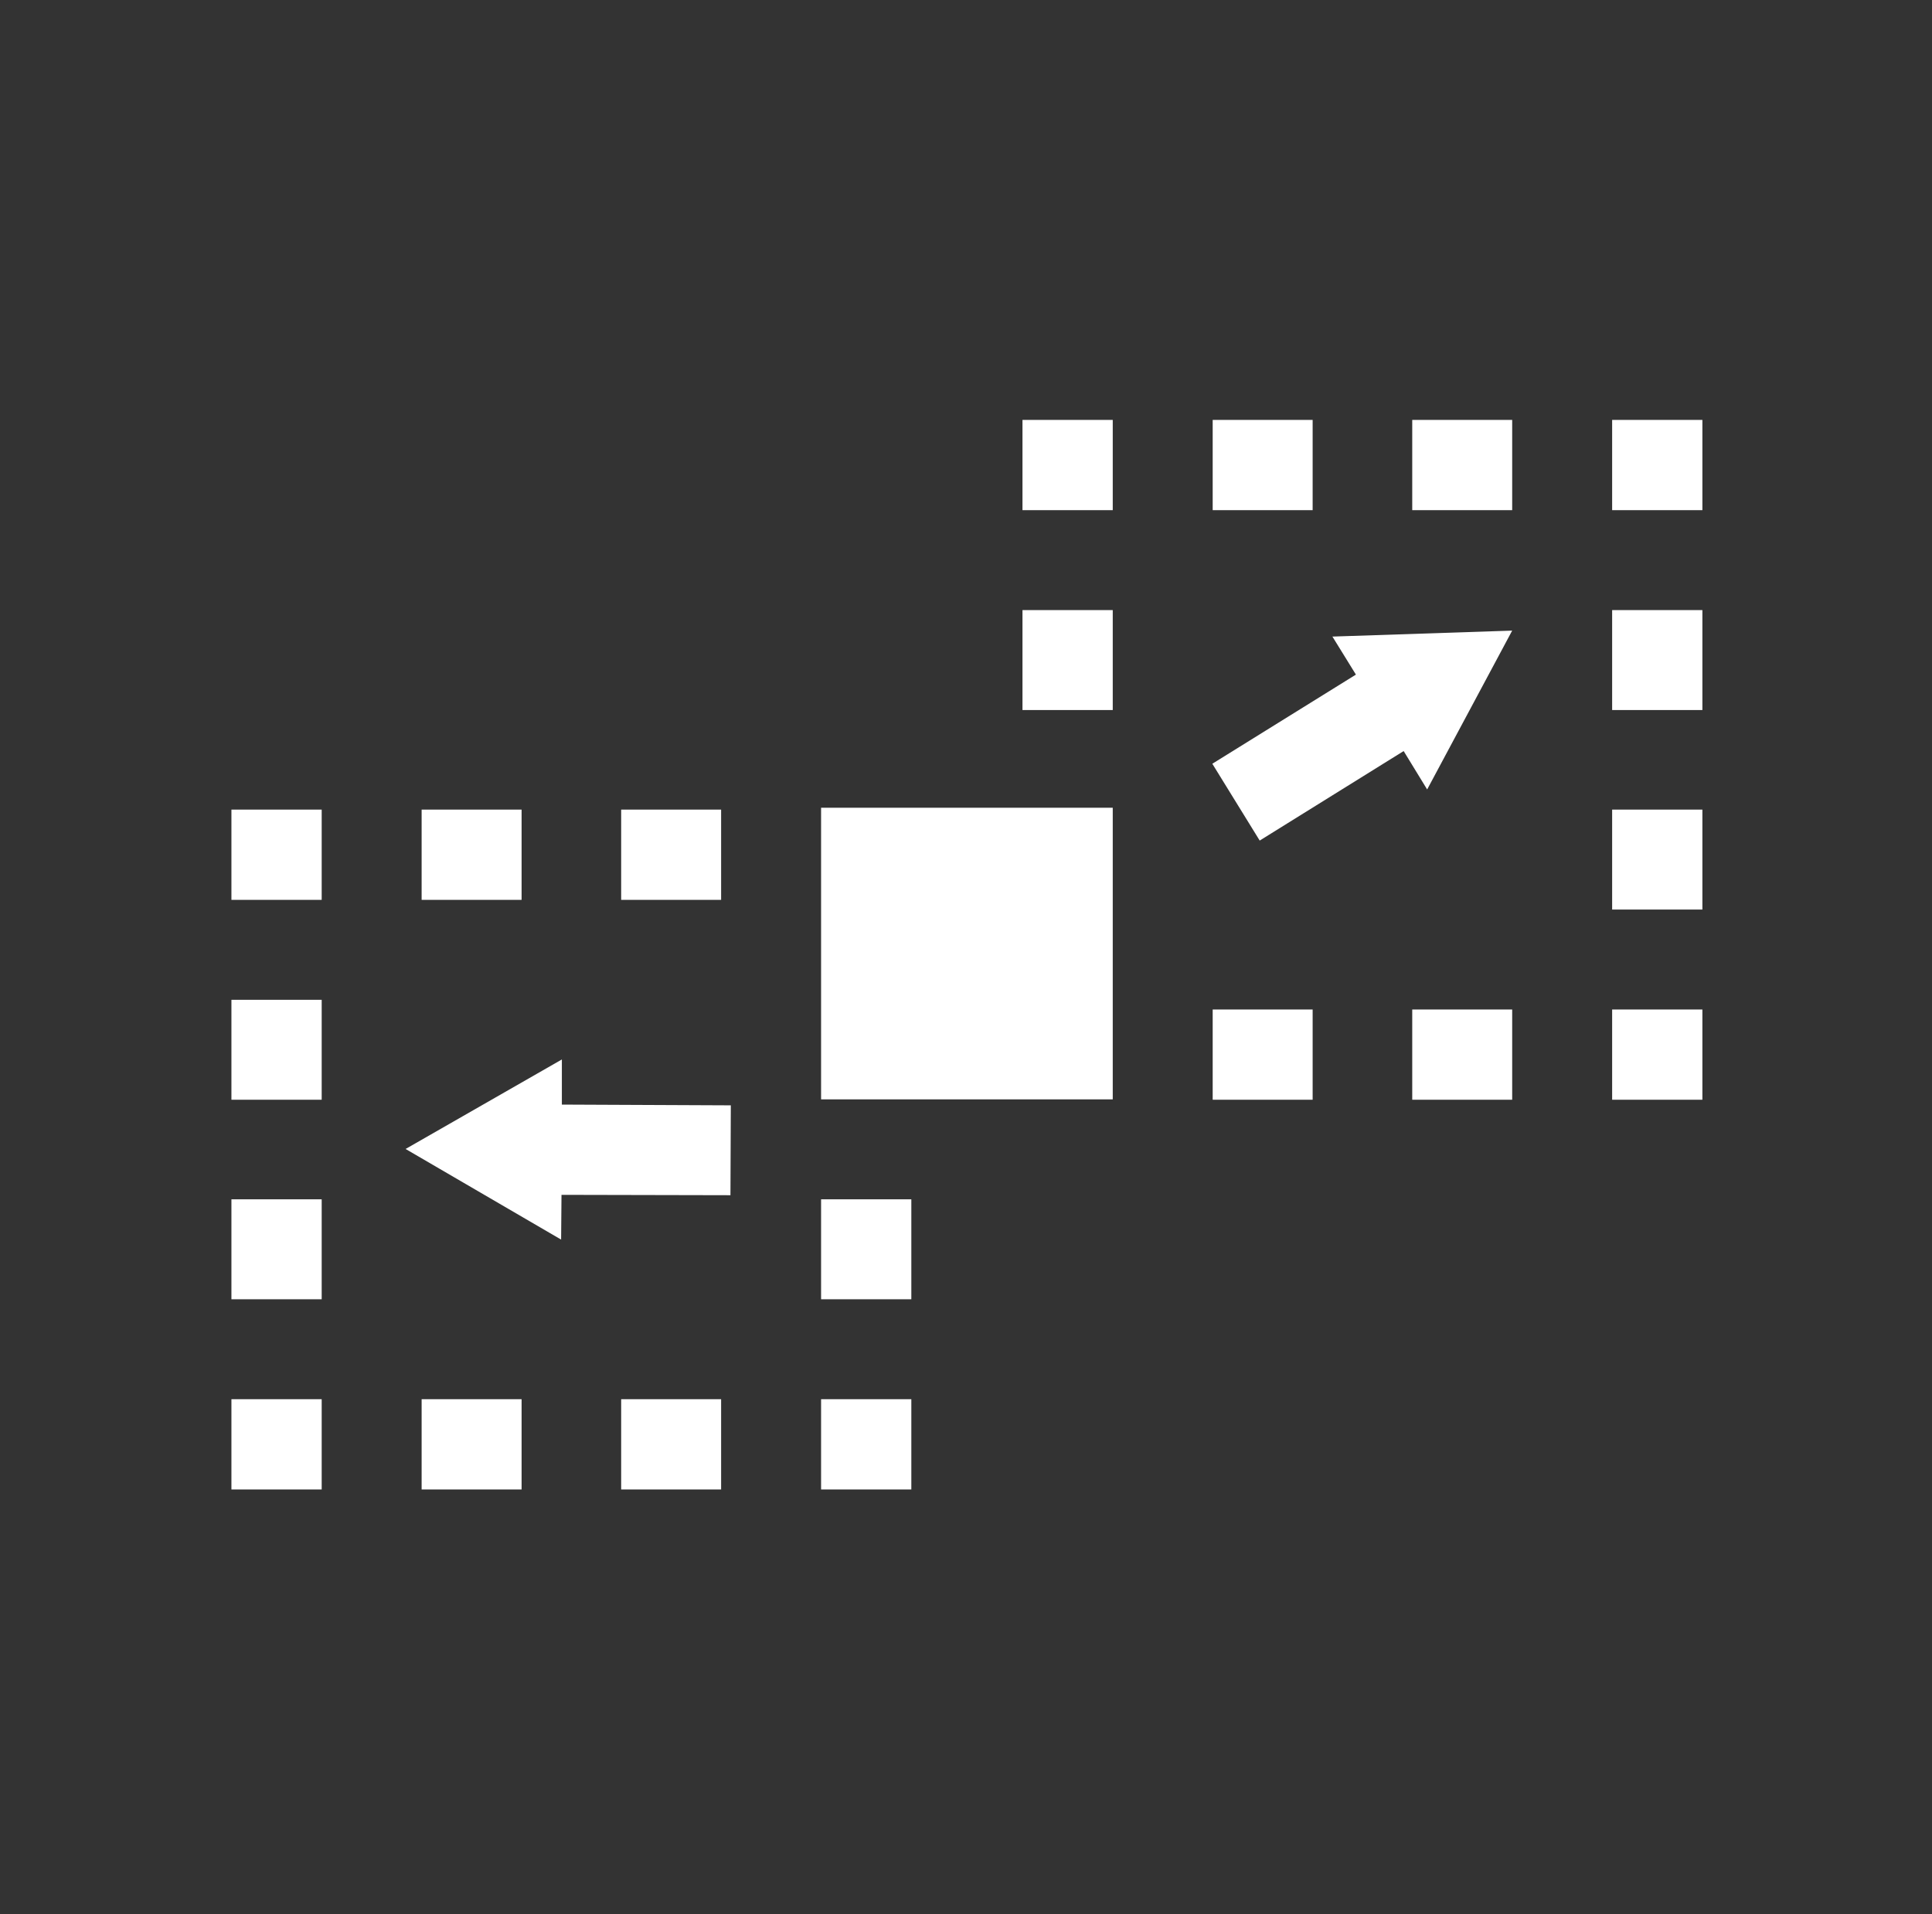
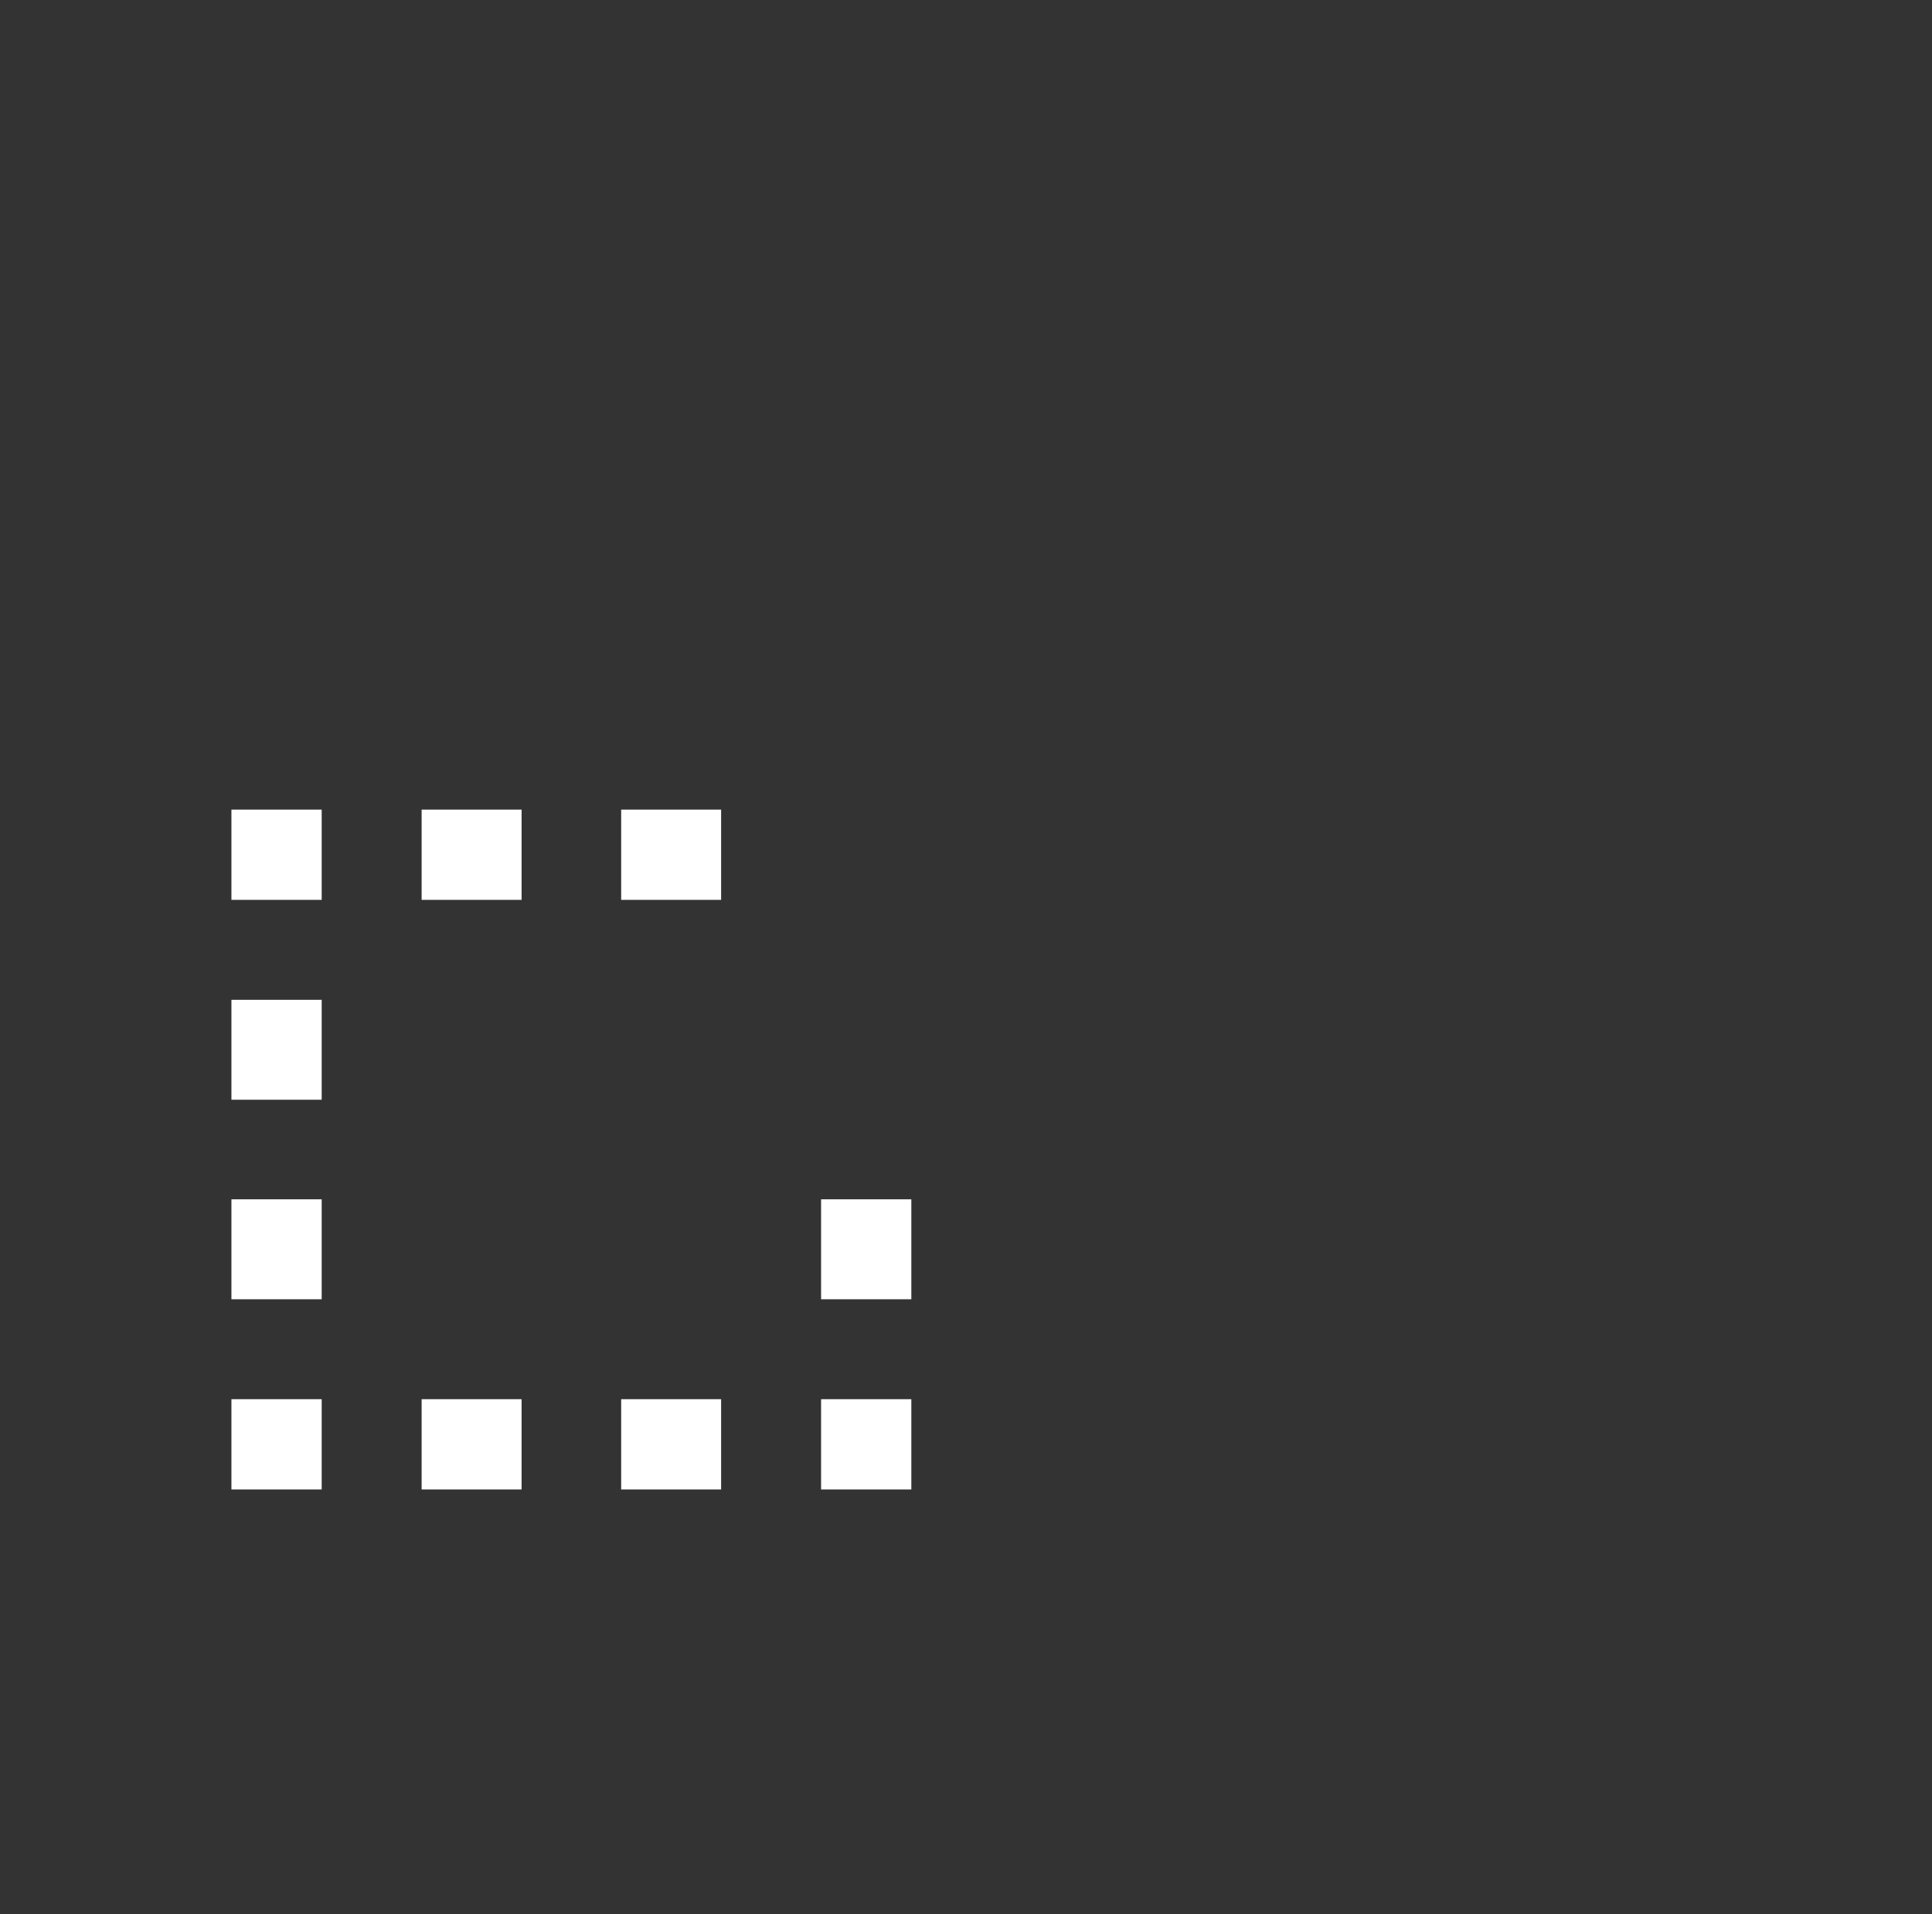
<svg xmlns="http://www.w3.org/2000/svg" width="111" height="110" viewBox="0 0 111 110" fill="none">
  <rect x="0" y="0" width="111" height="110" fill="#333333" stroke="none" />
-   <path d="M63.931 46.413H47.174V63.17H63.931V46.413Z" fill="white" />
-   <path d="M41.988 63.513L41.967 68.677L32.26 68.656L32.238 71.227L23.303 66.02L32.281 60.877V63.47L41.988 63.513Z" fill="white" />
-   <path d="M72.374 48.299L69.652 43.885L77.902 38.763L76.552 36.578L86.88 36.235L81.995 45.363L80.645 43.156L72.374 48.299Z" fill="white" />
  <path d="M13.296 85.584H18.482V80.398H13.296V85.584ZM24.224 85.584H29.967V80.398H24.224V85.584ZM35.688 85.584H41.431V80.398H35.688V85.584ZM47.174 85.584H52.359V80.398H47.174V85.584ZM47.174 74.656H52.359V68.913H47.174V74.656ZM24.224 51.706H29.967V46.52H24.224V51.706ZM35.688 51.706H41.431V46.52H35.688V51.706ZM15.889 51.706H18.482V46.52H13.296V51.706H15.889ZM13.296 74.656H18.482V68.913H13.296V74.656ZM13.296 63.191H18.482V57.449H13.296V63.191Z" fill="white" />
-   <path d="M69.673 63.191H75.416V58.006H69.673V63.191ZM81.138 63.191H86.88V58.006H81.138V63.191ZM92.623 63.191H97.808V58.006H92.623V63.191ZM92.623 52.263H97.808V46.52H92.623V52.263ZM92.623 40.799H97.808V35.056H92.623V40.799ZM92.623 29.314H97.808V24.128H92.623V29.314ZM69.673 29.314H75.416V24.128H69.673V29.314ZM81.138 29.314H86.88V24.128H81.138V29.314ZM58.745 29.314H63.931V24.128H58.745V29.314ZM58.745 40.799H63.931V35.056H58.745V40.799Z" fill="white" />
</svg>